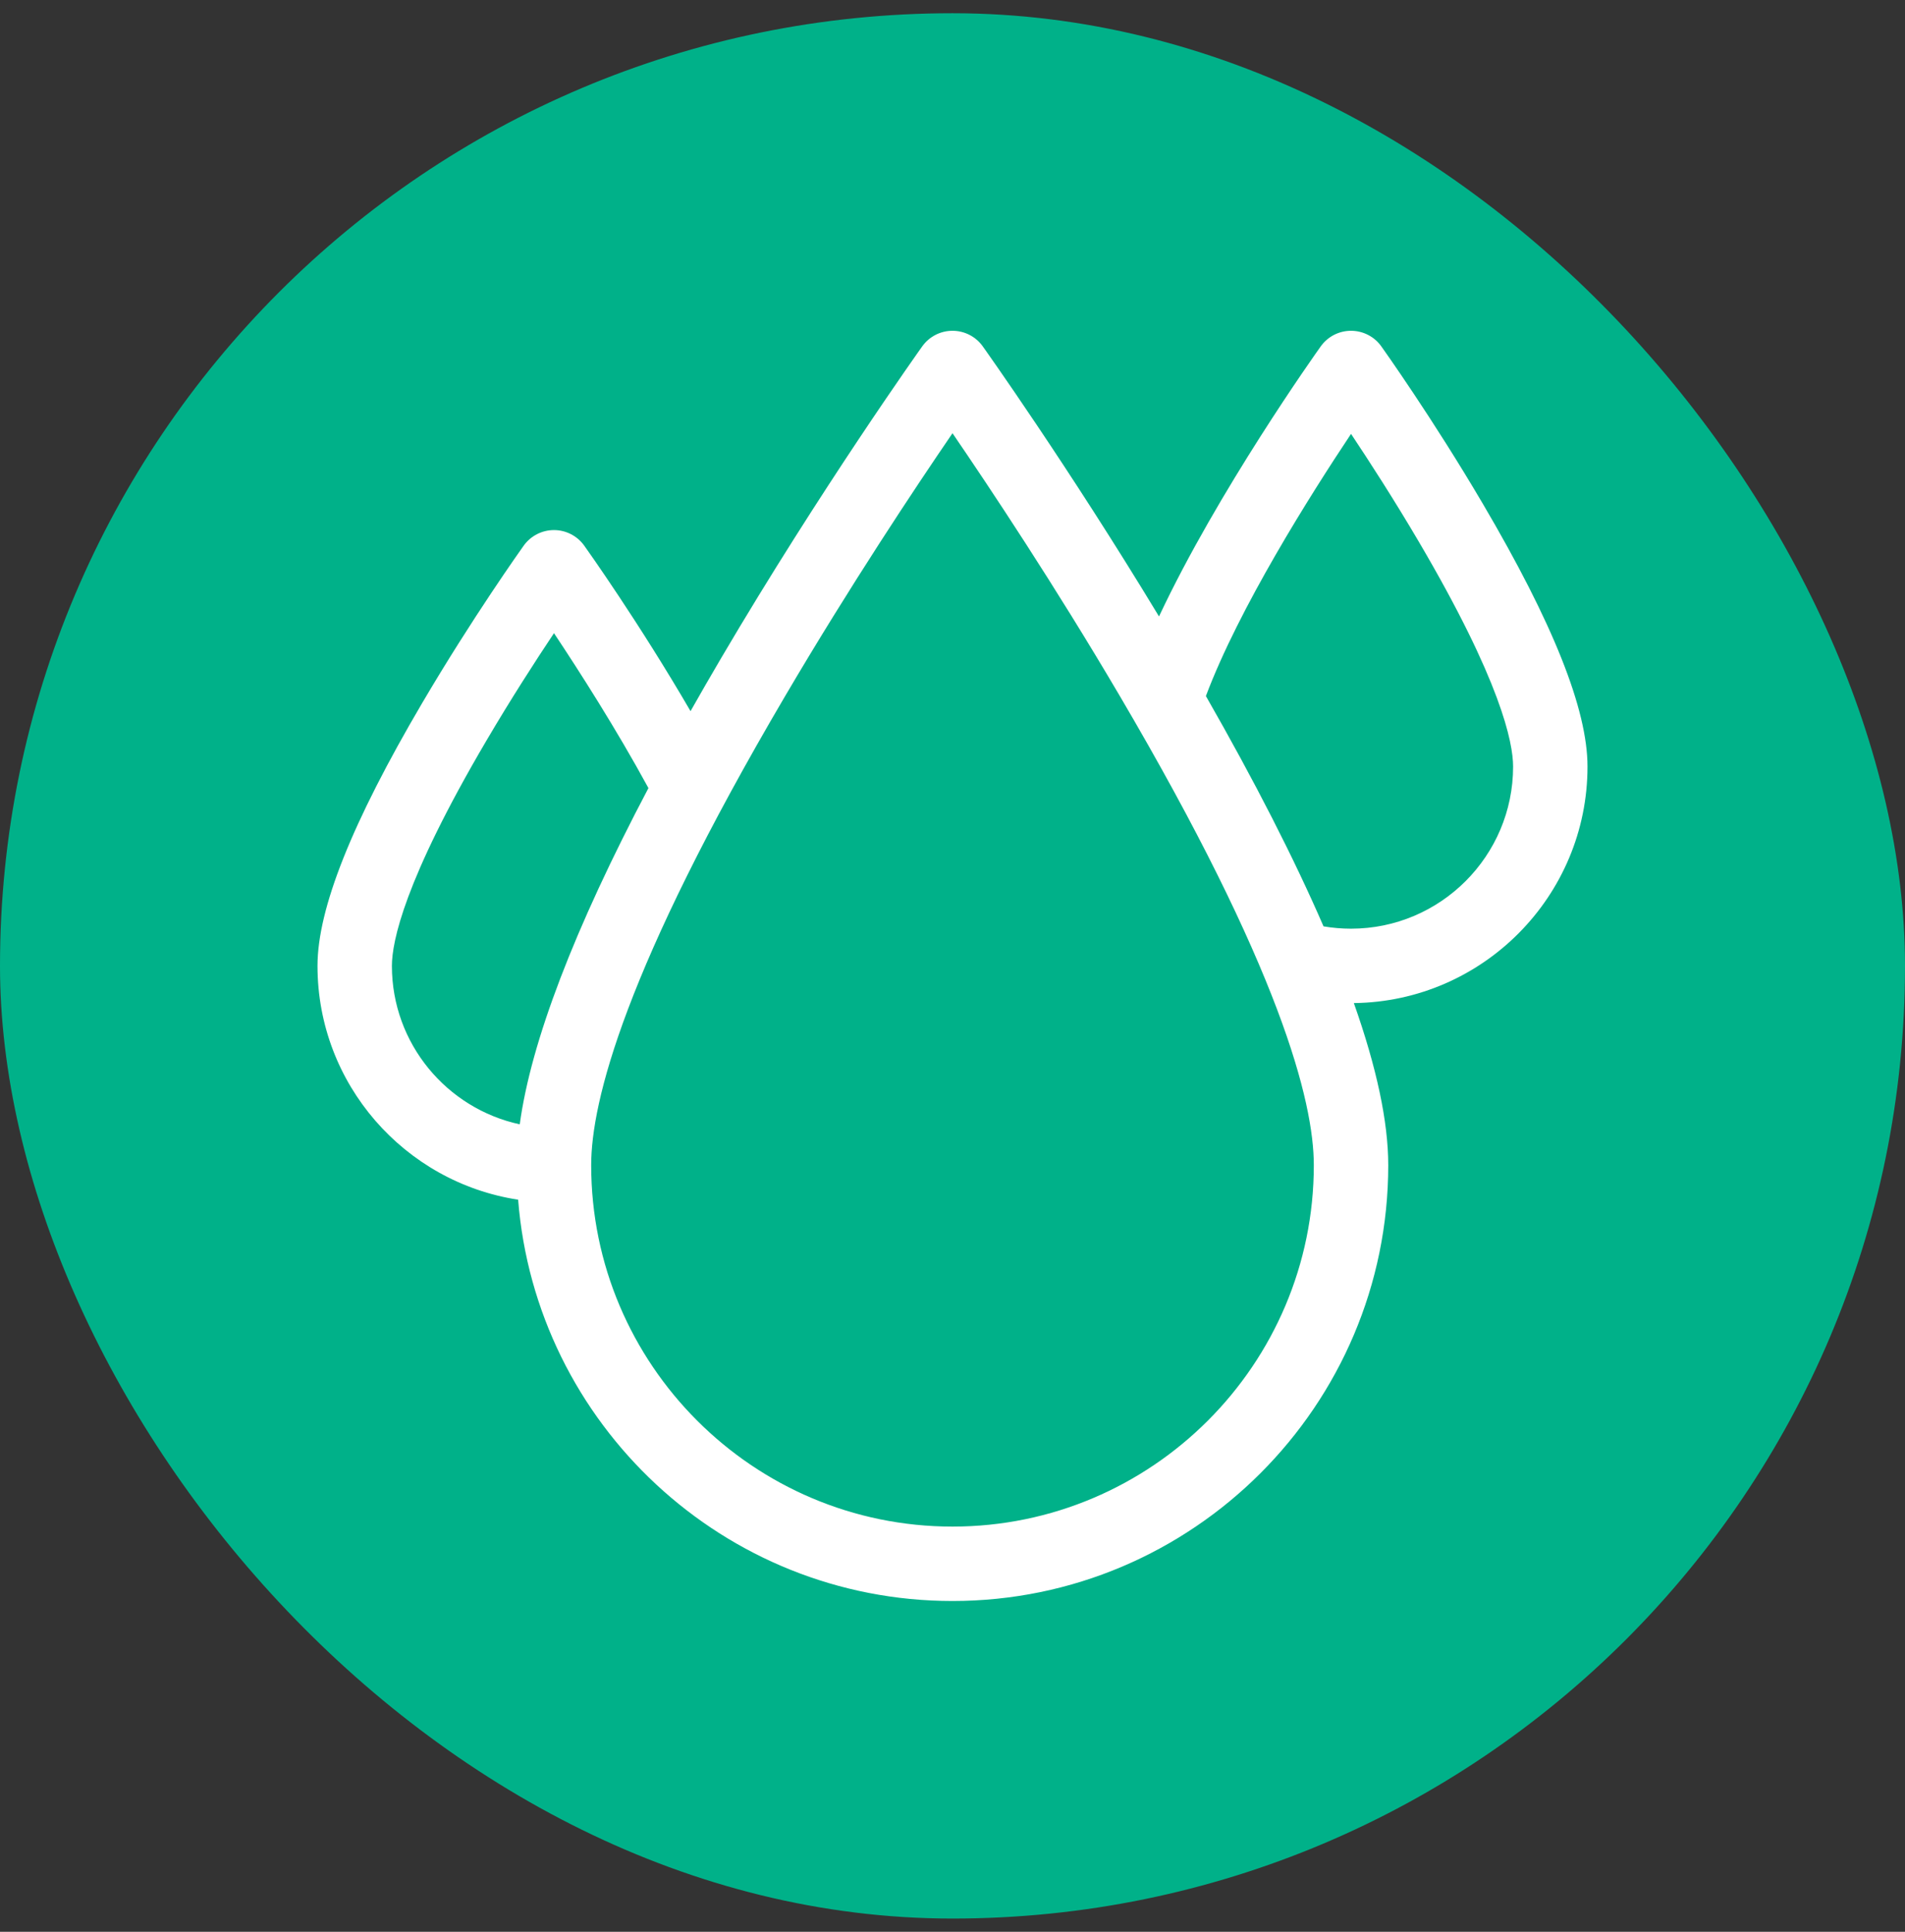
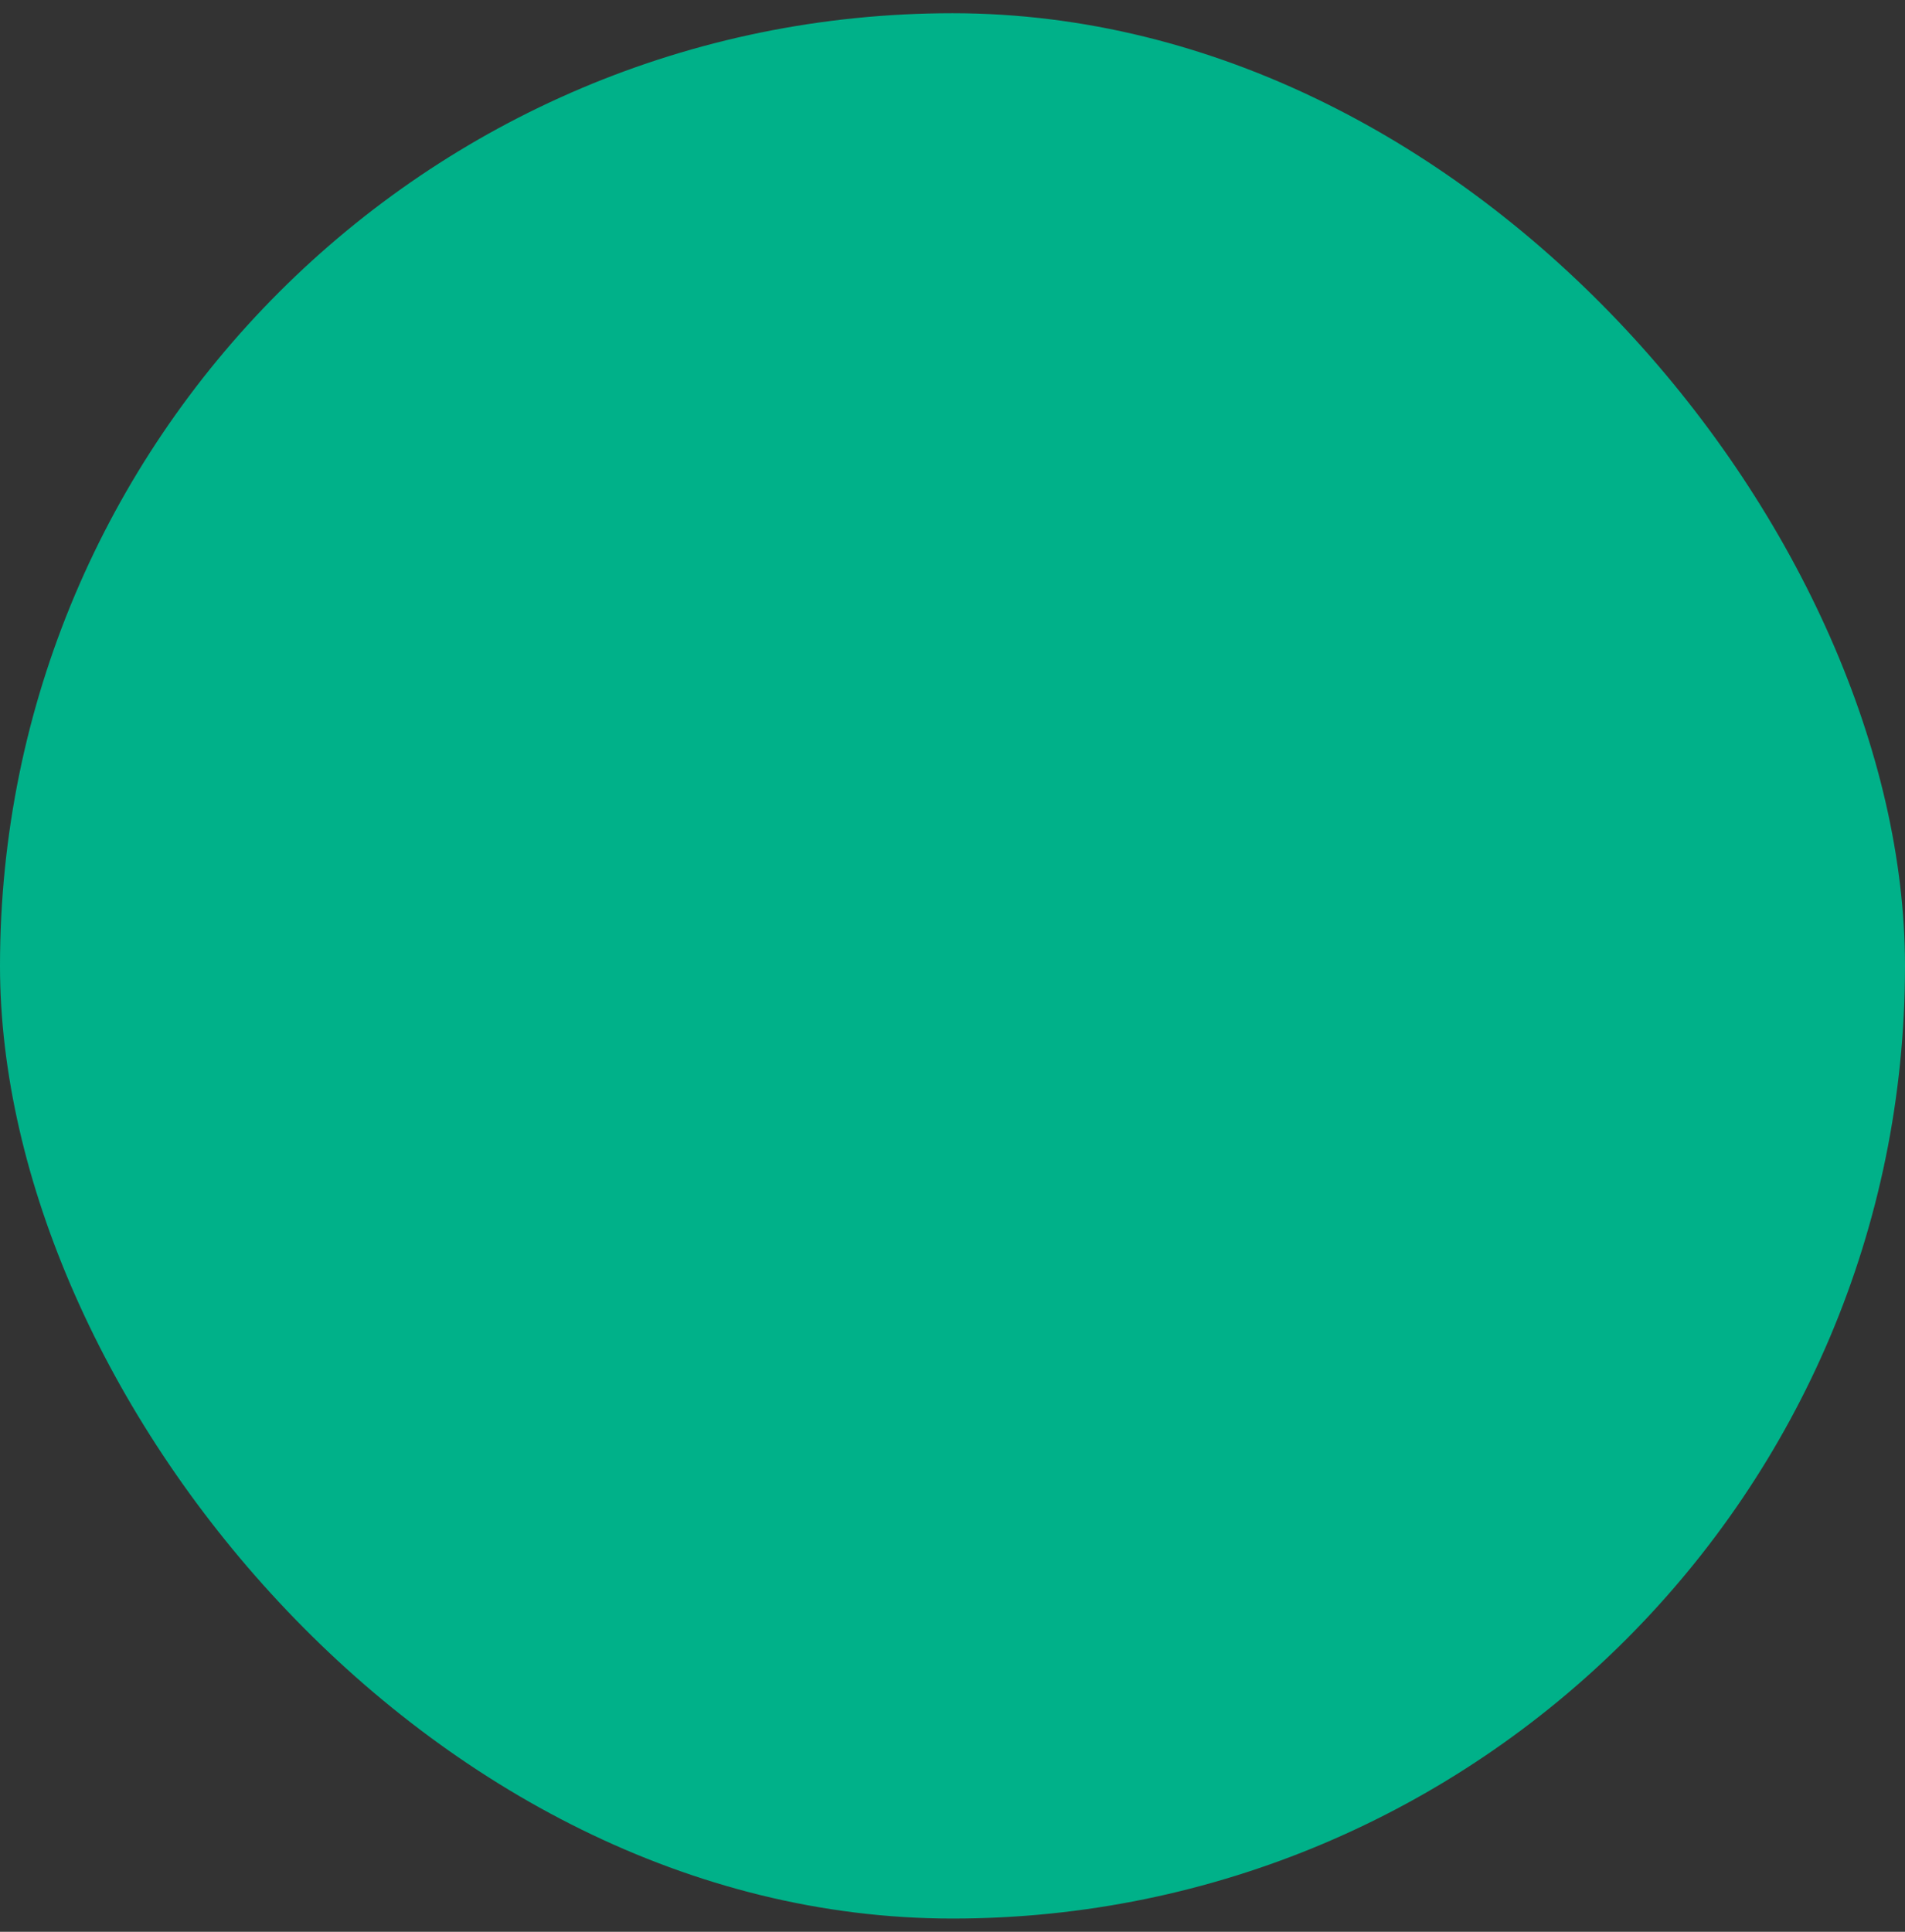
<svg xmlns="http://www.w3.org/2000/svg" width="72" height="73" viewBox="0 0 72 73" fill="none">
  <rect x="0" y="0" width="72" height="73" fill="#333333" stroke="none" />
  <rect y="0.5" width="72" height="72" rx="36" fill="#00B189" />
-   <path d="M60 28.969C60 26.811 58.705 23.56 56.04 19.03C54.148 15.813 52.285 13.199 52.207 13.089C51.943 12.719 51.517 12.5 51.062 12.5C50.608 12.5 50.182 12.719 49.918 13.089C49.732 13.35 46.03 18.556 43.805 23.295C40.381 17.631 37.179 13.138 37.144 13.089C36.88 12.719 36.454 12.5 36 12.5C35.546 12.5 35.12 12.719 34.856 13.089C34.818 13.142 31.01 18.485 27.257 24.867C26.855 25.55 26.47 26.218 26.099 26.874C24.161 23.54 22.183 20.761 22.082 20.62C21.818 20.251 21.392 20.031 20.938 20.031C20.483 20.031 20.057 20.251 19.793 20.62C19.715 20.73 17.852 23.344 15.96 26.561C13.295 31.091 12 34.342 12 36.5C12 40.968 15.295 44.68 19.583 45.335C20.25 53.809 27.358 60.5 36 60.5C45.081 60.5 52.469 53.112 52.469 44.031C52.469 42.394 52.033 40.348 51.169 37.905C56.048 37.848 60 33.861 60 28.969ZM14.812 36.5C14.812 35.59 15.275 33.276 18.374 28.005C19.302 26.425 20.238 24.975 20.938 23.927C21.891 25.357 23.285 27.535 24.508 29.781C21.7 35.104 20.069 39.365 19.644 42.487C16.886 41.892 14.812 39.434 14.812 36.5ZM36 57.688C28.47 57.688 22.344 51.561 22.344 44.031C22.344 41.631 23.615 36.608 29.671 26.31C32.125 22.136 34.604 18.412 36 16.371C37.394 18.409 39.866 22.122 42.319 26.293C48.383 36.602 49.656 41.629 49.656 44.031C49.656 51.561 43.53 57.688 36 57.688ZM51.062 35.094C50.712 35.094 50.364 35.064 50.023 35.006C48.912 32.445 47.42 29.523 45.577 26.303C46.827 22.977 49.521 18.709 51.063 16.396C51.759 17.44 52.69 18.882 53.616 20.456C56.724 25.739 57.188 28.057 57.188 28.969C57.188 32.346 54.44 35.094 51.062 35.094Z" fill="white" />
</svg>